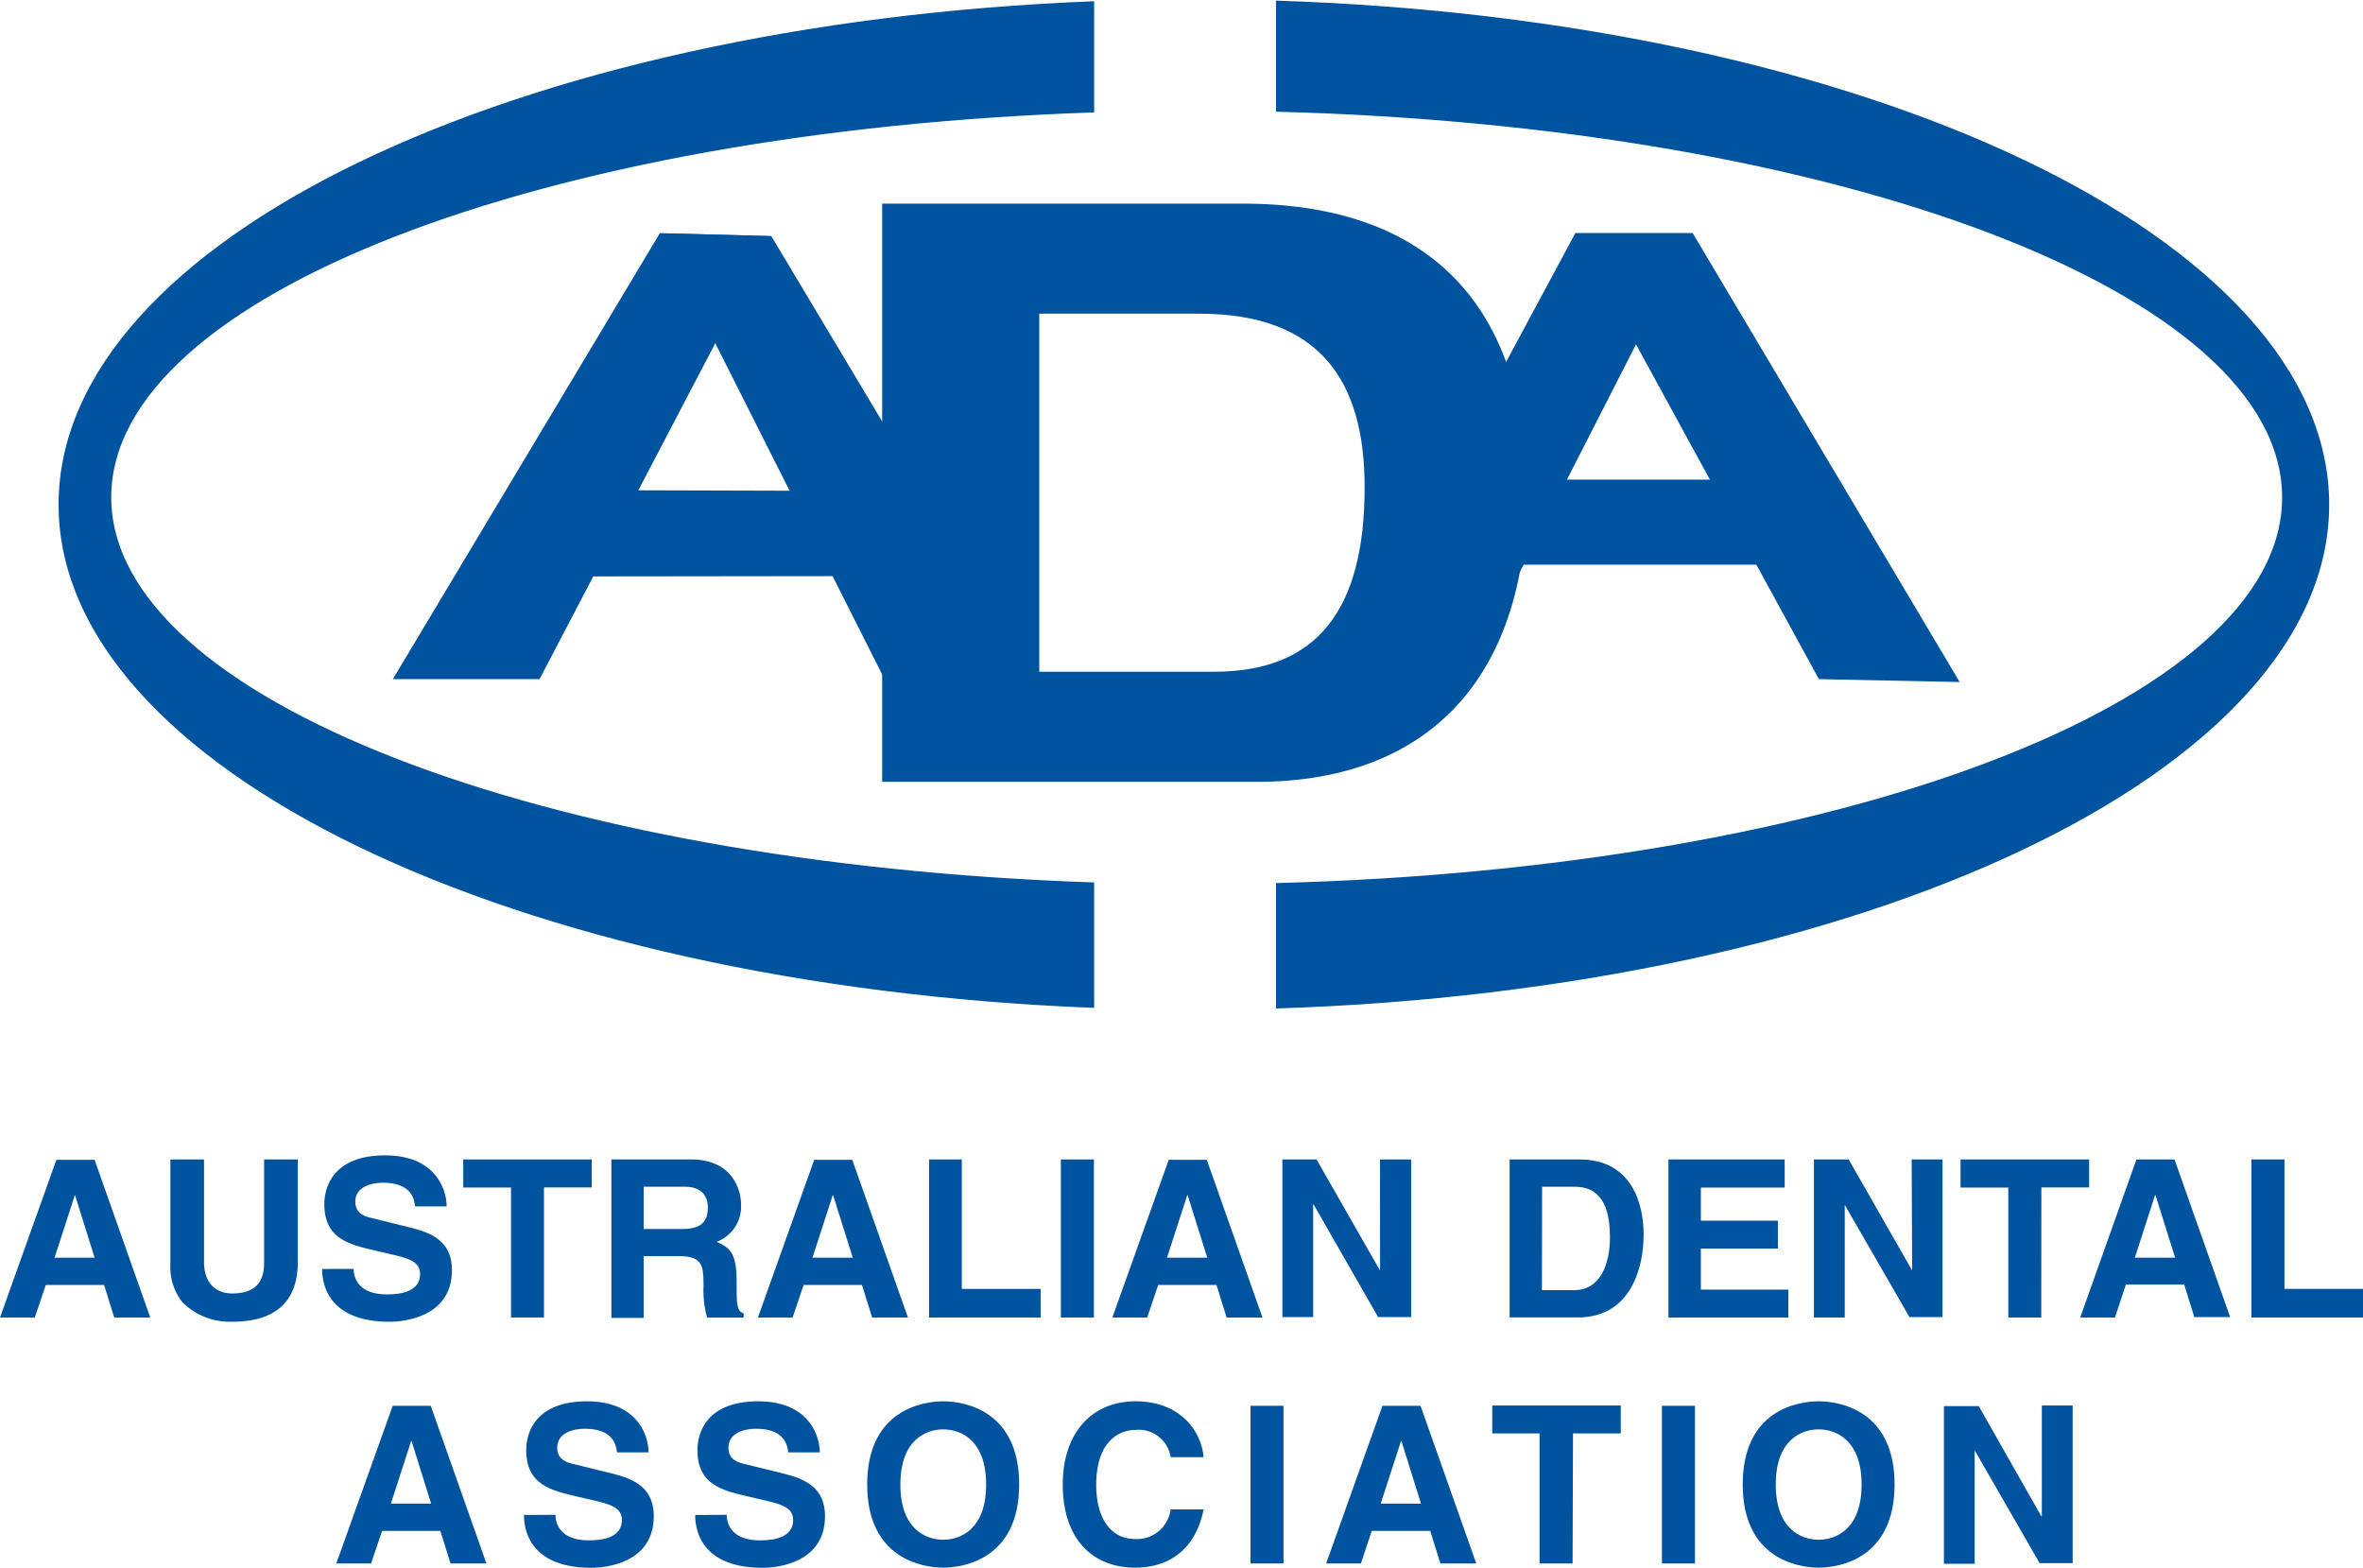
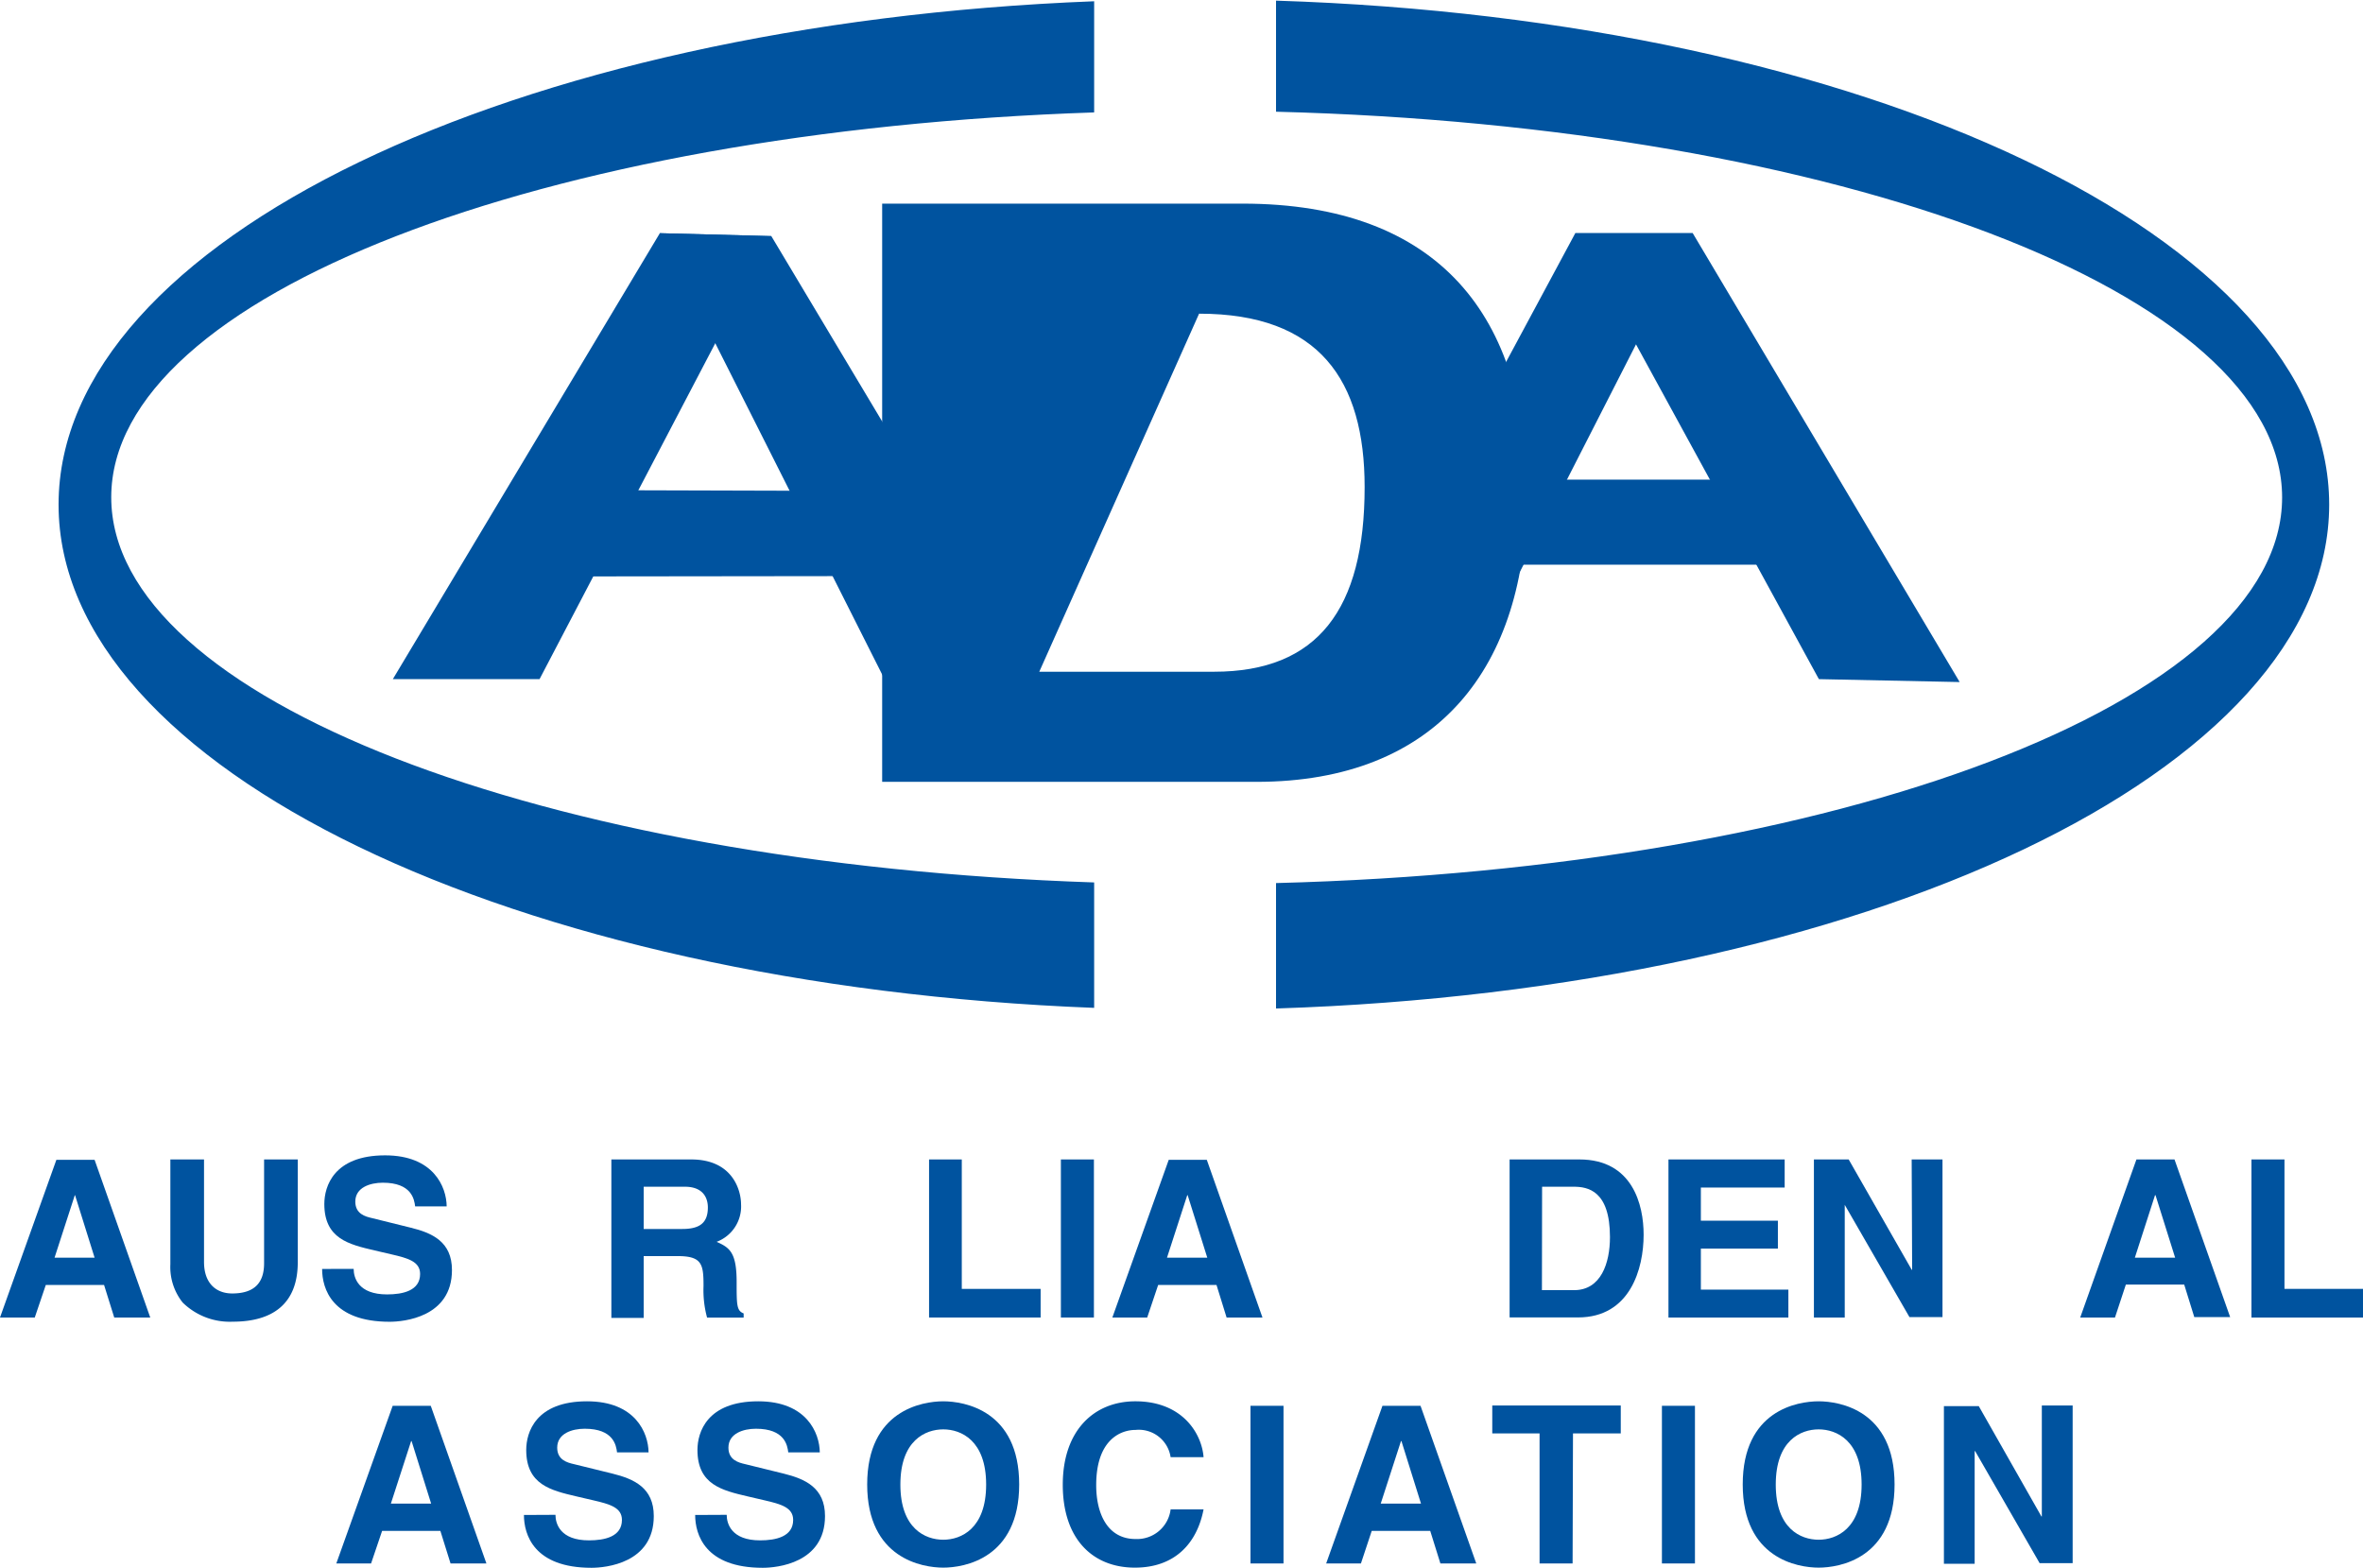
<svg xmlns="http://www.w3.org/2000/svg" id="Layer_1" data-name="Layer 1" viewBox="0 0 299.74 198.78" class="svg-image  replaced-svg" data-url="/App_Themes/ADA-OSG/images/ada-logosvg.svg" width="113" height="75">
  <title>ada-logosvg</title>
  <path d="M4.41,167.05H0l7.15-20H12l7.06,20H14.49l-1.29-4.13H5.81Zm2.51-7.59H12l-2.48-7.93H9.49Z" fill="#00539f" />
  <path d="M37.77,160.05c0,5.27-3.19,7.53-8.24,7.53a8.53,8.53,0,0,1-6.36-2.43,7.23,7.23,0,0,1-1.56-4.85V147h4.27v13c0,2.79,1.61,4,3.57,4,2.87,0,4.05-1.4,4.05-3.83V147h4.27Z" fill="#00539f" />
  <path d="M44.86,160.88c0,1.12.58,3.24,4.24,3.24,2,0,4.19-.47,4.19-2.59,0-1.57-1.51-2-3.63-2.49l-2.15-.5c-3.24-.76-6.37-1.48-6.37-5.89,0-2.23,1.2-6.17,7.71-6.17,6.14,0,7.79,4,7.81,6.47h-4c-.11-.89-.44-3-4.1-3-1.59,0-3.49.59-3.49,2.4,0,1.57,1.29,1.9,2.12,2.09l4.89,1.21c2.74.67,5.25,1.78,5.25,5.38,0,6-6.14,6.56-7.9,6.56-7.32,0-8.57-4.21-8.57-6.7Z" fill="#00539f" />
-   <path d="M69,167.05H64.82V150.56H58.76V147h16.3v3.55H69Z" fill="#00539f" />
  <path d="M77.55,147H87.68C93,147,94,151,94,152.68a4.79,4.79,0,0,1-3.1,4.77c1.65.73,2.54,1.34,2.54,5.08,0,2.93,0,3.66.89,4v.53H89.69a13.27,13.27,0,0,1-.45-4c0-2.74-.17-3.8-3.26-3.8H81.65v7.84h-4.1Zm9,8.82c2.18,0,3.24-.75,3.24-2.73,0-1.06-.47-2.63-2.93-2.63H81.65v5.36Z" fill="#00539f" />
-   <path d="M100.54,167.05h-4.4l7.14-20h4.83l7.06,20h-4.54l-1.29-4.13h-7.4Zm2.52-7.59h5.11l-2.49-7.93h-.05Z" fill="#00539f" />
  <path d="M122,163.42h10v3.63H117.85V147H122Z" fill="#00539f" />
  <path d="M138.76,167.05h-4.19V147h4.19Z" fill="#00539f" />
  <path d="M145.52,167.05H141.1l7.15-20h4.83l7.06,20h-4.55l-1.28-4.13h-7.4Zm2.51-7.59h5.11l-2.49-7.93h-.05Z" fill="#00539f" />
-   <path d="M175.05,147H179v20h-4.19l-8.18-14.29h-.06v14.29h-3.9V147H167l8,14h.06Z" fill="#00539f" />
  <path d="M191.49,147h8.85c6.75,0,8.15,5.75,8.15,9.55,0,4.3-1.7,10.49-8.32,10.49h-8.68Zm4.1,16.58h4.08c3.41,0,4.55-3.43,4.55-6.73,0-5.91-2.82-6.39-4.61-6.39h-4Z" fill="#00539f" />
  <path d="M226.38,150.56H215.75v4.21h9.77v3.54h-9.77v5.2h11.1v3.54H211.64V147h14.74Z" fill="#00539f" />
  <path d="M242.49,147h3.91v20h-4.19L234,152.76H234v14.29h-3.91V147h4.41l8,14h.05Z" fill="#00539f" />
-   <path d="M258.93,167.05h-4.18V150.56h-6.06V147H265v3.55h-6.06Z" fill="#00539f" />
  <path d="M268.28,167.05h-4.41L271,147h4.83l7.06,20h-4.55l-1.28-4.13h-7.4Zm2.52-7.59h5.11l-2.49-7.93h-.06Z" fill="#00539f" />
  <path d="M289.78,163.42h10v3.63H285.59V147h4.19Z" fill="#00539f" />
  <path d="M47.07,198.25H42.66l7.15-20h4.83l7.06,20H57.15l-1.29-4.13H48.47Zm2.51-7.59h5.11l-2.48-7.93h-.06Z" fill="#00539f" />
  <path d="M70.46,192.08c0,1.12.59,3.24,4.25,3.24,2,0,4.18-.47,4.18-2.59,0-1.57-1.51-2-3.63-2.49l-2.15-.5c-3.23-.76-6.36-1.48-6.36-5.89,0-2.23,1.2-6.17,7.71-6.17,6.13,0,7.78,4,7.81,6.48h-4c-.11-.9-.45-3-4.1-3-1.59,0-3.49.59-3.49,2.4,0,1.56,1.28,1.9,2.12,2.09l4.88,1.2c2.74.68,5.25,1.79,5.25,5.39,0,6-6.14,6.56-7.9,6.56-7.31,0-8.57-4.21-8.57-6.7Z" fill="#00539f" />
  <path d="M92.18,192.08c0,1.12.59,3.24,4.24,3.24,2,0,4.19-.47,4.19-2.59,0-1.57-1.51-2-3.63-2.49l-2.15-.5c-3.23-.76-6.36-1.48-6.36-5.89,0-2.23,1.2-6.17,7.71-6.17,6.13,0,7.78,4,7.81,6.48h-4c-.11-.9-.45-3-4.1-3-1.59,0-3.49.59-3.49,2.4,0,1.56,1.28,1.9,2.12,2.09l4.88,1.2c2.74.68,5.25,1.79,5.25,5.39,0,6-6.14,6.56-7.9,6.56-7.31,0-8.57-4.21-8.57-6.7Z" fill="#00539f" />
  <path d="M119.65,177.68c2.65,0,9.63,1.14,9.63,10.55s-7,10.55-9.63,10.55S110,197.64,110,188.23,117,177.68,119.65,177.68Zm0,17.56c2.26,0,5.44-1.4,5.44-7s-3.18-7-5.44-7-5.44,1.39-5.44,7S117.39,195.24,119.65,195.24Z" fill="#00539f" />
  <path d="M148.49,184.77a4.08,4.08,0,0,0-4.44-3.46c-2,0-5,1.34-5,7,0,3.61,1.42,6.84,5,6.84a4.29,4.29,0,0,0,4.44-3.76h4.18c-.84,4.35-3.68,7.39-8.71,7.39-5.33,0-9.15-3.6-9.15-10.52s4-10.58,9.21-10.58c6,0,8.43,4.13,8.65,7.09Z" fill="#00539f" />
  <path d="M162.81,198.25h-4.19v-20h4.19Z" fill="#00539f" />
  <path d="M172.63,198.25h-4.41l7.14-20h4.83l7.07,20h-4.55l-1.29-4.13H174Zm2.51-7.59h5.11l-2.48-7.93h-.06Z" fill="#00539f" />
  <path d="M199.48,198.25h-4.19v-16.5h-6v-3.54h16.3v3.54h-6.06Z" fill="#00539f" />
  <path d="M215,198.25h-4.19v-20H215Z" fill="#00539f" />
  <path d="M230.69,177.68c2.65,0,9.63,1.14,9.63,10.55s-7,10.55-9.63,10.55-9.63-1.14-9.63-10.55S228,177.68,230.69,177.68Zm0,17.56c2.26,0,5.45-1.4,5.45-7s-3.19-7-5.45-7-5.44,1.39-5.44,7S228.43,195.24,230.69,195.24Z" fill="#00539f" />
  <path d="M259,178.21h3.91v20h-4.19L250.54,184h-.06v14.29h-3.9v-20H251l7.95,14H259Z" fill="#00539f" />
  <polygon points="74.4 73.04 107.69 73 103.78 62.18 79.42 62.11 74.4 73.04" fill="#00539f" />
-   <path d="M111.9,25.75h45.71c25.16,0,36.06,14.59,36.06,36.68S182.36,99.1,159.36,99.1H111.9V25.75m19.93,59.38H154c13.14,0,19.1-7.91,19.1-23.42,0-13.56-5.75-22-21-22H131.83Z" fill="#00539f" />
+   <path d="M111.9,25.75h45.71c25.16,0,36.06,14.59,36.06,36.68S182.36,99.1,159.36,99.1H111.9V25.75m19.93,59.38H154c13.14,0,19.1-7.91,19.1-23.42,0-13.56-5.75-22-21-22Z" fill="#00539f" />
  <polygon points="49.83 86.07 68.44 86.07 97.84 29.87 83.7 29.5 49.83 86.07" fill="#00539f" />
  <polygon points="199.82 29.5 230.72 86.07 248.58 86.44 214.72 29.5 199.82 29.5" fill="#00539f" />
  <polygon points="214.72 29.5 186.42 84.95 170.42 84.21 199.82 29.5 214.72 29.5" fill="#00539f" />
  <polygon points="195.73 60.76 221.41 60.76 226.62 71.55 191.27 71.55 195.73 60.76" fill="#00539f" />
  <polygon points="83.7 29.5 112.22 86.12 131.48 86.12 97.84 29.87 83.7 29.5" fill="#00539f" />
  <path d="M161.86,0V14.09c71.34,1.83,127.62,23,127.62,48.93s-56.28,47.09-127.62,48.92v15.91c74.67-2.38,133.59-30.09,133.59-63.92S236.53,2.37,161.86,0M7.43,63.93c0,33.49,57.75,61,131.36,63.84V111.86C68.85,109.52,14.11,88.55,14.11,63S68.85,16.51,138.79,14.18V.08C65.18,2.93,7.43,30.42,7.43,63.93" fill="#00539f" />
</svg>